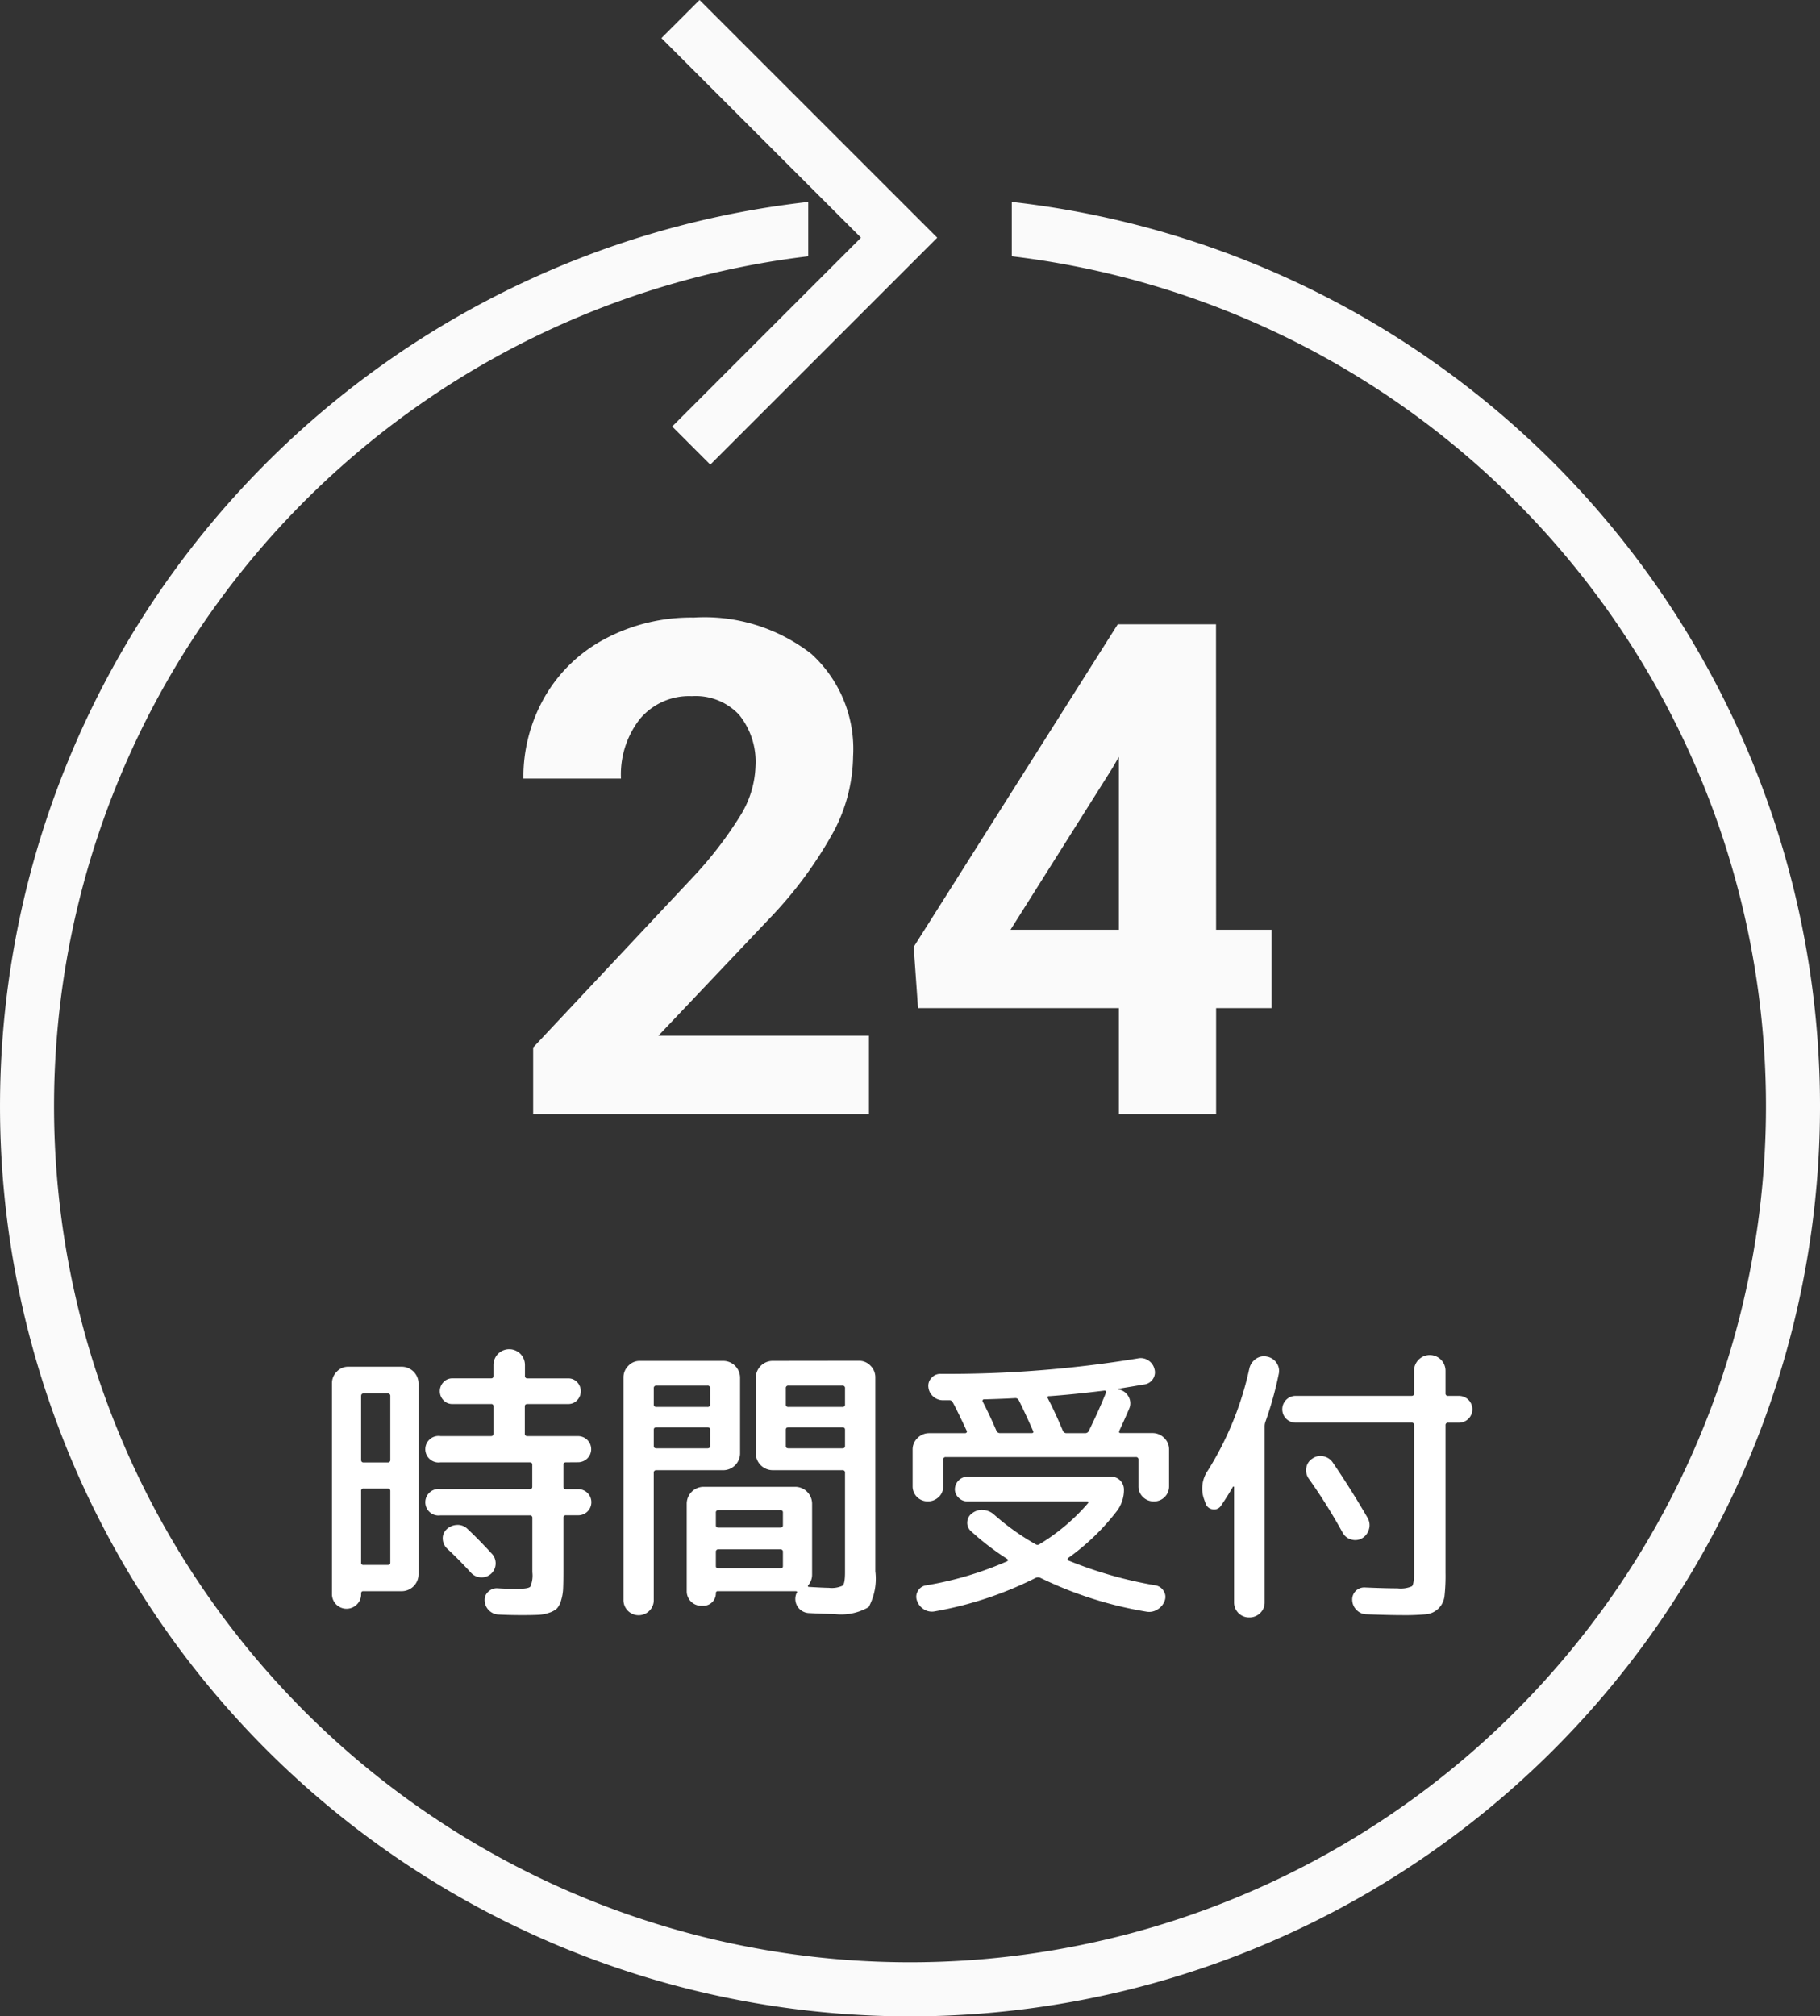
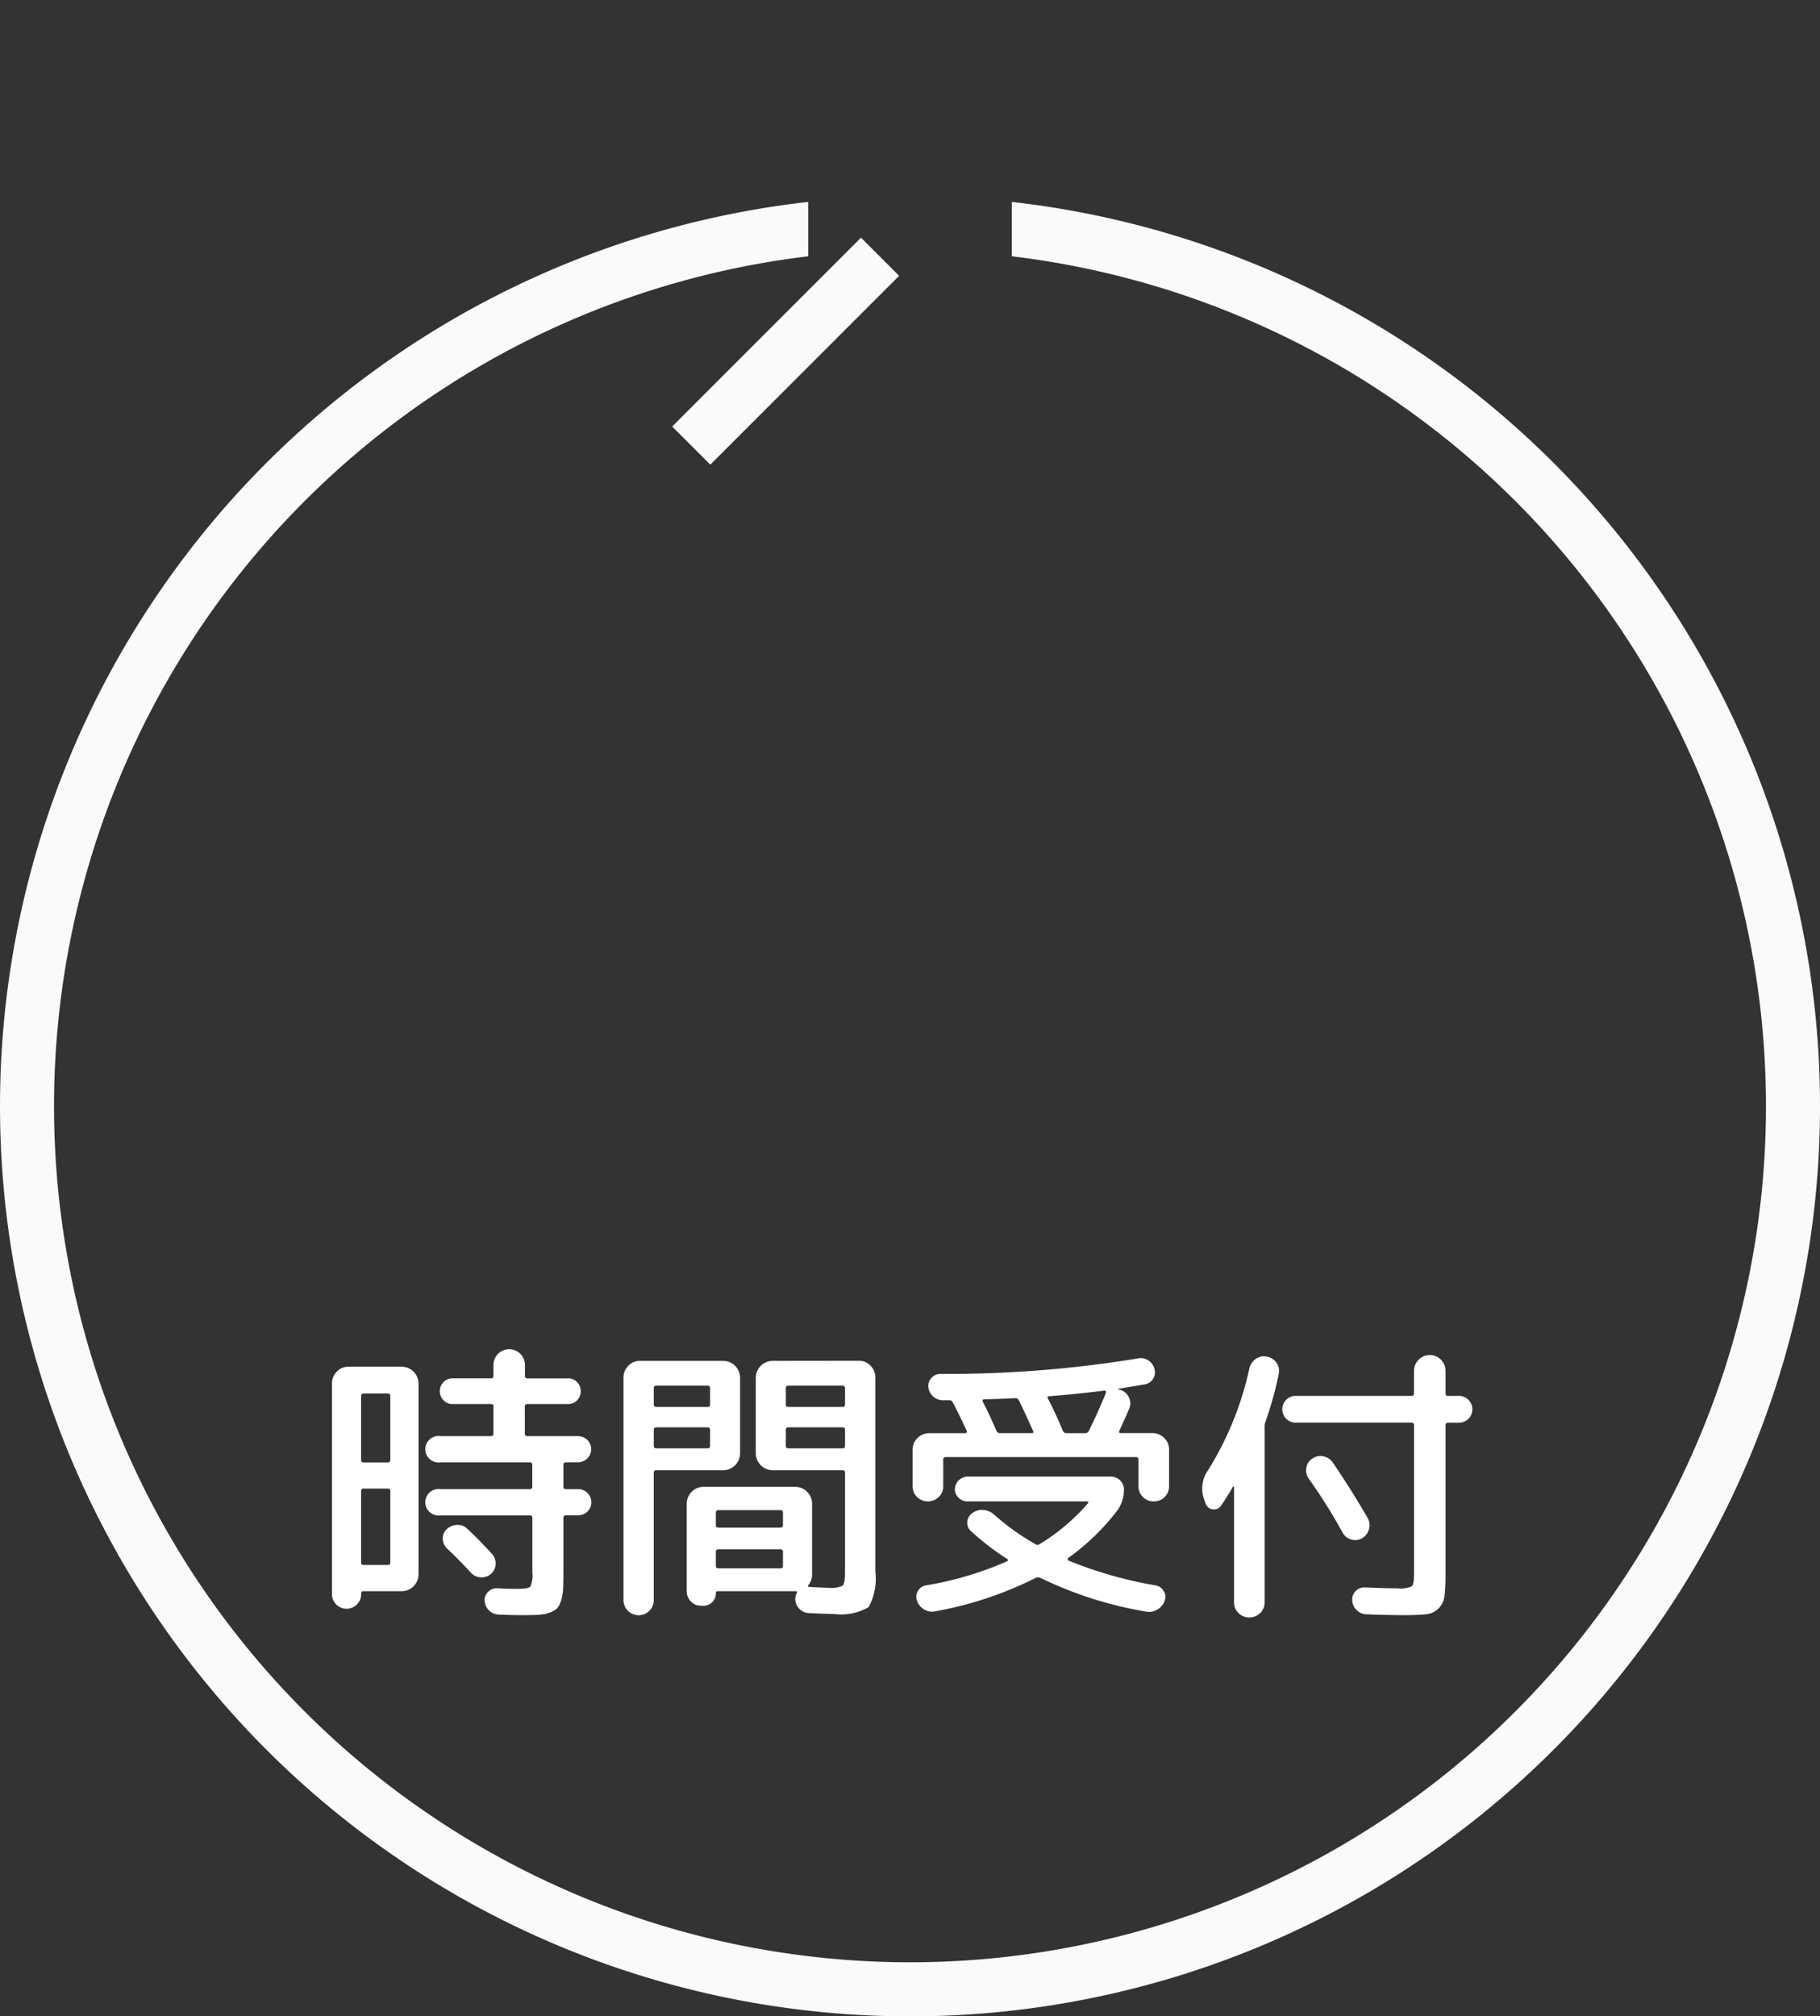
<svg xmlns="http://www.w3.org/2000/svg" width="68.678" height="76.076" viewBox="0 0 68.678 76.076">
  <rect x="0" y="0" width="68.678" height="76.076" fill="#333333" stroke="none" />
  <g id="img-banner02-24h" transform="translate(-1776.56 -794.822)">
    <g id="グループ_1865" data-name="グループ 1865" transform="translate(1777 795)">
      <path id="パス_1090" data-name="パス 1090" d="M38.18,18.722v2.051a32.3,32.3,0,1,1-7.681,0V18.722a34.339,34.339,0,1,0,7.681,0" transform="translate(-0.44 -11.281)" fill="#fafafa" />
-       <path id="パス_1091" data-name="パス 1091" d="M63.178,17.532,61.74,16.093l7.124-7.125-7.53-7.53L62.773,0l8.969,8.969Z" transform="translate(-36.815 -0.178)" fill="#fafafa" />
+       <path id="パス_1091" data-name="パス 1091" d="M63.178,17.532,61.74,16.093l7.124-7.125-7.53-7.53l8.969,8.969Z" transform="translate(-36.815 -0.178)" fill="#fafafa" />
    </g>
    <path id="パス_1111" data-name="パス 1111" d="M11.581,7.138q-.1,0-.1.088v.836q0,.088.1.088h.451a.5.5,0,0,1,.358.143.491.491,0,0,1,0,.7.5.5,0,0,1-.358.143h-.451a.088.088,0,0,0-.1.1v2.013q0,.418-.011.655a1.743,1.743,0,0,1-.077.446.738.738,0,0,1-.154.3.783.783,0,0,1-.286.16,1.448,1.448,0,0,1-.424.082q-.226.011-.611.011-.484,0-.88-.022a.545.545,0,0,1-.528-.528.407.407,0,0,1,.138-.335A.454.454,0,0,1,9,11.89q.341.022.726.022.429,0,.506-.082a1.06,1.06,0,0,0,.077-.545V9.239a.088.088,0,0,0-.1-.1H6.84a.5.5,0,1,1,0-.99h3.366q.1,0,.1-.088V7.226q0-.088-.1-.088H6.84a.5.5,0,1,1,0-.99H8.754q.088,0,.088-.1V5.026a.078.078,0,0,0-.088-.088H7.291a.448.448,0,0,1-.336-.143.492.492,0,0,1,0-.682.448.448,0,0,1,.336-.143H8.754q.088,0,.088-.1V3.464a.594.594,0,0,1,1.188,0v.407a.088.088,0,0,0,.1.1h1.54A.448.448,0,0,1,12,4.113a.492.492,0,0,1,0,.682.448.448,0,0,1-.335.143h-1.54q-.1,0-.1.088V6.049a.088.088,0,0,0,.1.1h1.9a.5.5,0,0,1,.358.143.491.491,0,0,1,0,.7.5.5,0,0,1-.358.143ZM3.688,12.5a.55.55,0,0,1-.94-.391V4.157a.611.611,0,0,1,.181-.44.584.584,0,0,1,.434-.187H5.388a.639.639,0,0,1,.627.627v7.216A.639.639,0,0,1,5.388,12H3.925q-.077,0-.077.088v.022A.531.531,0,0,1,3.688,12.5Zm.16-7.859v2.4q0,.1.088.1h.913a.088.088,0,0,0,.1-.1v-2.4a.088.088,0,0,0-.1-.1H3.936Q3.848,4.542,3.848,4.641Zm0,3.575v2.706a.078.078,0,0,0,.088.088h.913q.1,0,.1-.088V8.216q0-.088-.1-.088H3.936A.078.078,0,0,0,3.848,8.216Zm4.928,2.365a.526.526,0,0,1,.148.385.525.525,0,0,1-.544.512.529.529,0,0,1-.374-.16q-.506-.55-.913-.924a.539.539,0,0,1-.165-.363.46.46,0,0,1,.143-.363A.6.6,0,0,1,7.462,9.5a.514.514,0,0,1,.391.143Q8.259,10.02,8.776,10.581Zm5.951,2.156a.572.572,0,0,1-.979-.407V3.937a.611.611,0,0,1,.182-.44.584.584,0,0,1,.434-.187h3.157a.639.639,0,0,1,.627.627V6.808a.639.639,0,0,1-.627.627h-2.53a.088.088,0,0,0-.1.1v4.8A.553.553,0,0,1,14.727,12.737Zm.165-8.393v.605a.088.088,0,0,0,.1.1h1.925a.088.088,0,0,0,.1-.1V4.344a.088.088,0,0,0-.1-.1H14.991A.088.088,0,0,0,14.892,4.344Zm0,1.562v.616q0,.088.1.088h1.925q.1,0,.1-.088V5.906q0-.088-.1-.088H14.991Q14.892,5.818,14.892,5.906Zm7.744-2.6a.584.584,0,0,1,.434.187.611.611,0,0,1,.182.44v7.315A2.253,2.253,0,0,1,23,12.6a2.067,2.067,0,0,1-1.315.259q-.264,0-.935-.033a.54.54,0,0,1-.358-.154.534.534,0,0,1-.115-.594Q20.337,12,20.238,12H17.312a.068.068,0,0,0-.077.077.47.47,0,0,1-.473.473h-.077a.545.545,0,0,1-.55-.55V8.689a.639.639,0,0,1,.627-.627h3.476a.639.639,0,0,1,.627.627v2.684a.612.612,0,0,1-.143.4q-.044.066.044.066.55.033.726.033a.968.968,0,0,0,.528-.083q.088-.082.088-.5V7.534a.088.088,0,0,0-.1-.1h-2.64a.639.639,0,0,1-.627-.627V3.937a.639.639,0,0,1,.627-.627Zm-2.871,7.744v-.528a.088.088,0,0,0-.1-.1H17.334a.088.088,0,0,0-.1.1v.528q0,.088.1.088h2.332Q19.765,11.142,19.765,11.054Zm0-1.54V9.041a.088.088,0,0,0-.1-.1H17.334a.088.088,0,0,0-.1.1v.473q0,.088.1.088h2.332Q19.765,9.6,19.765,9.514Zm2.343-2.992V5.906q0-.088-.1-.088H19.974q-.1,0-.1.088v.616q0,.088.1.088h2.035Q22.108,6.61,22.108,6.522Zm0-1.573V4.344a.088.088,0,0,0-.1-.1H19.974a.088.088,0,0,0-.1.1v.605a.088.088,0,0,0,.1.1h2.035A.088.088,0,0,0,22.108,4.949Zm3.536,3.5a.571.571,0,0,1-.413.165.564.564,0,0,1-.572-.572V6.654a.584.584,0,0,1,.187-.434.611.611,0,0,1,.44-.182H26.64a.068.068,0,0,0,.055-.027.045.045,0,0,0,.011-.049q-.385-.825-.539-1.1a.133.133,0,0,0-.132-.066h-.22a.549.549,0,0,1-.38-.143.533.533,0,0,1-.181-.352.42.42,0,0,1,.115-.346A.44.44,0,0,1,25.7,3.8a44.068,44.068,0,0,0,7.458-.583.507.507,0,0,1,.39.072.532.532,0,0,1,.236.325.448.448,0,0,1-.049.368.462.462,0,0,1-.313.214l-.99.165q-.011,0-.011.016t.011.017h.022a.515.515,0,0,1,.358.275.5.5,0,0,1,.016.451q-.143.341-.363.814-.044.1.044.1h1.2a.611.611,0,0,1,.44.182.584.584,0,0,1,.187.434V8.04a.564.564,0,0,1-.572.572.571.571,0,0,1-.413-.165.544.544,0,0,1-.17-.407v-1a.088.088,0,0,0-.1-.1H25.914a.088.088,0,0,0-.1.1v1A.544.544,0,0,1,25.645,8.447Zm4.174-3.806q-.1,0-.055.088.286.55.561,1.21a.142.142,0,0,0,.132.1h.715a.143.143,0,0,0,.132-.077q.374-.759.649-1.441.022-.088-.055-.088Q30.732,4.575,29.819,4.641Zm-2.464.121a.054.054,0,0,0-.049.027.049.049,0,0,0-.006.05q.242.462.528,1.122a.143.143,0,0,0,.132.077h1.188q.1,0,.055-.088-.352-.792-.539-1.155a.139.139,0,0,0-.143-.077Q28.125,4.74,27.355,4.762Zm.88,6.105a.035.035,0,0,0,.022-.033.063.063,0,0,0-.022-.044A10.106,10.106,0,0,1,26.86,9.734a.413.413,0,0,1-.138-.352.423.423,0,0,1,.193-.33.586.586,0,0,1,.407-.116.676.676,0,0,1,.407.171A9.176,9.176,0,0,0,29.3,10.229a.126.126,0,0,0,.143,0,7.582,7.582,0,0,0,1.826-1.54q.055-.077-.033-.077h-4.51a.462.462,0,0,1-.33-.137.436.436,0,0,1-.143-.325.489.489,0,0,1,.473-.473h5.434a.489.489,0,0,1,.473.473,1.318,1.318,0,0,1-.275.836,8.662,8.662,0,0,1-1.826,1.76q-.022.011-.022.049a.047.047,0,0,0,.033.05,15.609,15.609,0,0,0,3.278.935.434.434,0,0,1,.308.209.4.4,0,0,1,.044.363.627.627,0,0,1-.281.341.581.581,0,0,1-.424.077,14.534,14.534,0,0,1-3.993-1.276.214.214,0,0,0-.165,0,13.738,13.738,0,0,1-3.806,1.265.562.562,0,0,1-.413-.071.615.615,0,0,1-.269-.335.412.412,0,0,1,.038-.363.417.417,0,0,1,.3-.209A12.824,12.824,0,0,0,28.235,10.867ZM39.114,5.642a.506.506,0,1,1,0-1.012h4.378q.088,0,.088-.1V3.684a.594.594,0,0,1,1.188,0v.847a.088.088,0,0,0,.1.1h.407a.506.506,0,1,1,0,1.012h-.407a.088.088,0,0,0-.1.1v5.577a6.964,6.964,0,0,1-.039.869.789.789,0,0,1-.225.462.772.772,0,0,1-.473.22,8.6,8.6,0,0,1-.891.033q-.506,0-1.364-.033a.53.53,0,0,1-.368-.165.55.55,0,0,1-.16-.363.454.454,0,0,1,.484-.484q.77.033,1.221.033a1.06,1.06,0,0,0,.545-.077q.083-.077.083-.495V5.741q0-.1-.088-.1Zm2.717,3.6a.537.537,0,0,1,.049.418.562.562,0,0,1-.258.341.507.507,0,0,1-.407.049.521.521,0,0,1-.33-.259,20.792,20.792,0,0,0-1.276-2.035.534.534,0,0,1-.094-.412.494.494,0,0,1,.226-.346.516.516,0,0,1,.412-.088.552.552,0,0,1,.358.231Q41.193,8.139,41.831,9.239Zm-6.116-.55-.055-.154A1.192,1.192,0,0,1,35.8,7.446,12.062,12.062,0,0,0,37.365,3.6a.6.6,0,0,1,.242-.363.526.526,0,0,1,.418-.088.554.554,0,0,1,.363.231.526.526,0,0,1,.088.418,13.424,13.424,0,0,1-.5,1.8.5.5,0,0,0-.033.176v6.644a.544.544,0,0,1-.17.407.571.571,0,0,1-.412.165.564.564,0,0,1-.572-.572V8.073q0-.022-.016-.022a.037.037,0,0,0-.028.011q-.209.363-.451.715a.307.307,0,0,1-.319.132A.316.316,0,0,1,35.715,8.689Z" transform="translate(1786.339 842.861)" fill="#fff" />
-     <path id="パス_1110" data-name="パス 1110" d="M-.99,0H-13.66V-2.514l5.979-6.373a14.751,14.751,0,0,0,1.822-2.349,3.773,3.773,0,0,0,.59-1.9,2.823,2.823,0,0,0-.622-1.936,2.245,2.245,0,0,0-1.777-.7,2.422,2.422,0,0,0-1.961.857,3.394,3.394,0,0,0-.717,2.253h-3.682a6.06,6.06,0,0,1,.806-3.085,5.682,5.682,0,0,1,2.279-2.19A6.926,6.926,0,0,1-7.6-18.738a6.558,6.558,0,0,1,4.437,1.371A4.851,4.851,0,0,1-1.587-13.5,6.215,6.215,0,0,1-2.3-10.7,15.521,15.521,0,0,1-4.735-7.389l-4.2,4.431H-.99Zm13.1-6.957h2.095V-4H12.111V0H8.442V-4H.863L.7-6.31,8.4-18.484h3.707Zm-7.757,0H8.442v-6.525l-.241.419Z" transform="translate(1810.339 836.861)" fill="#fafafa" />
  </g>
</svg>